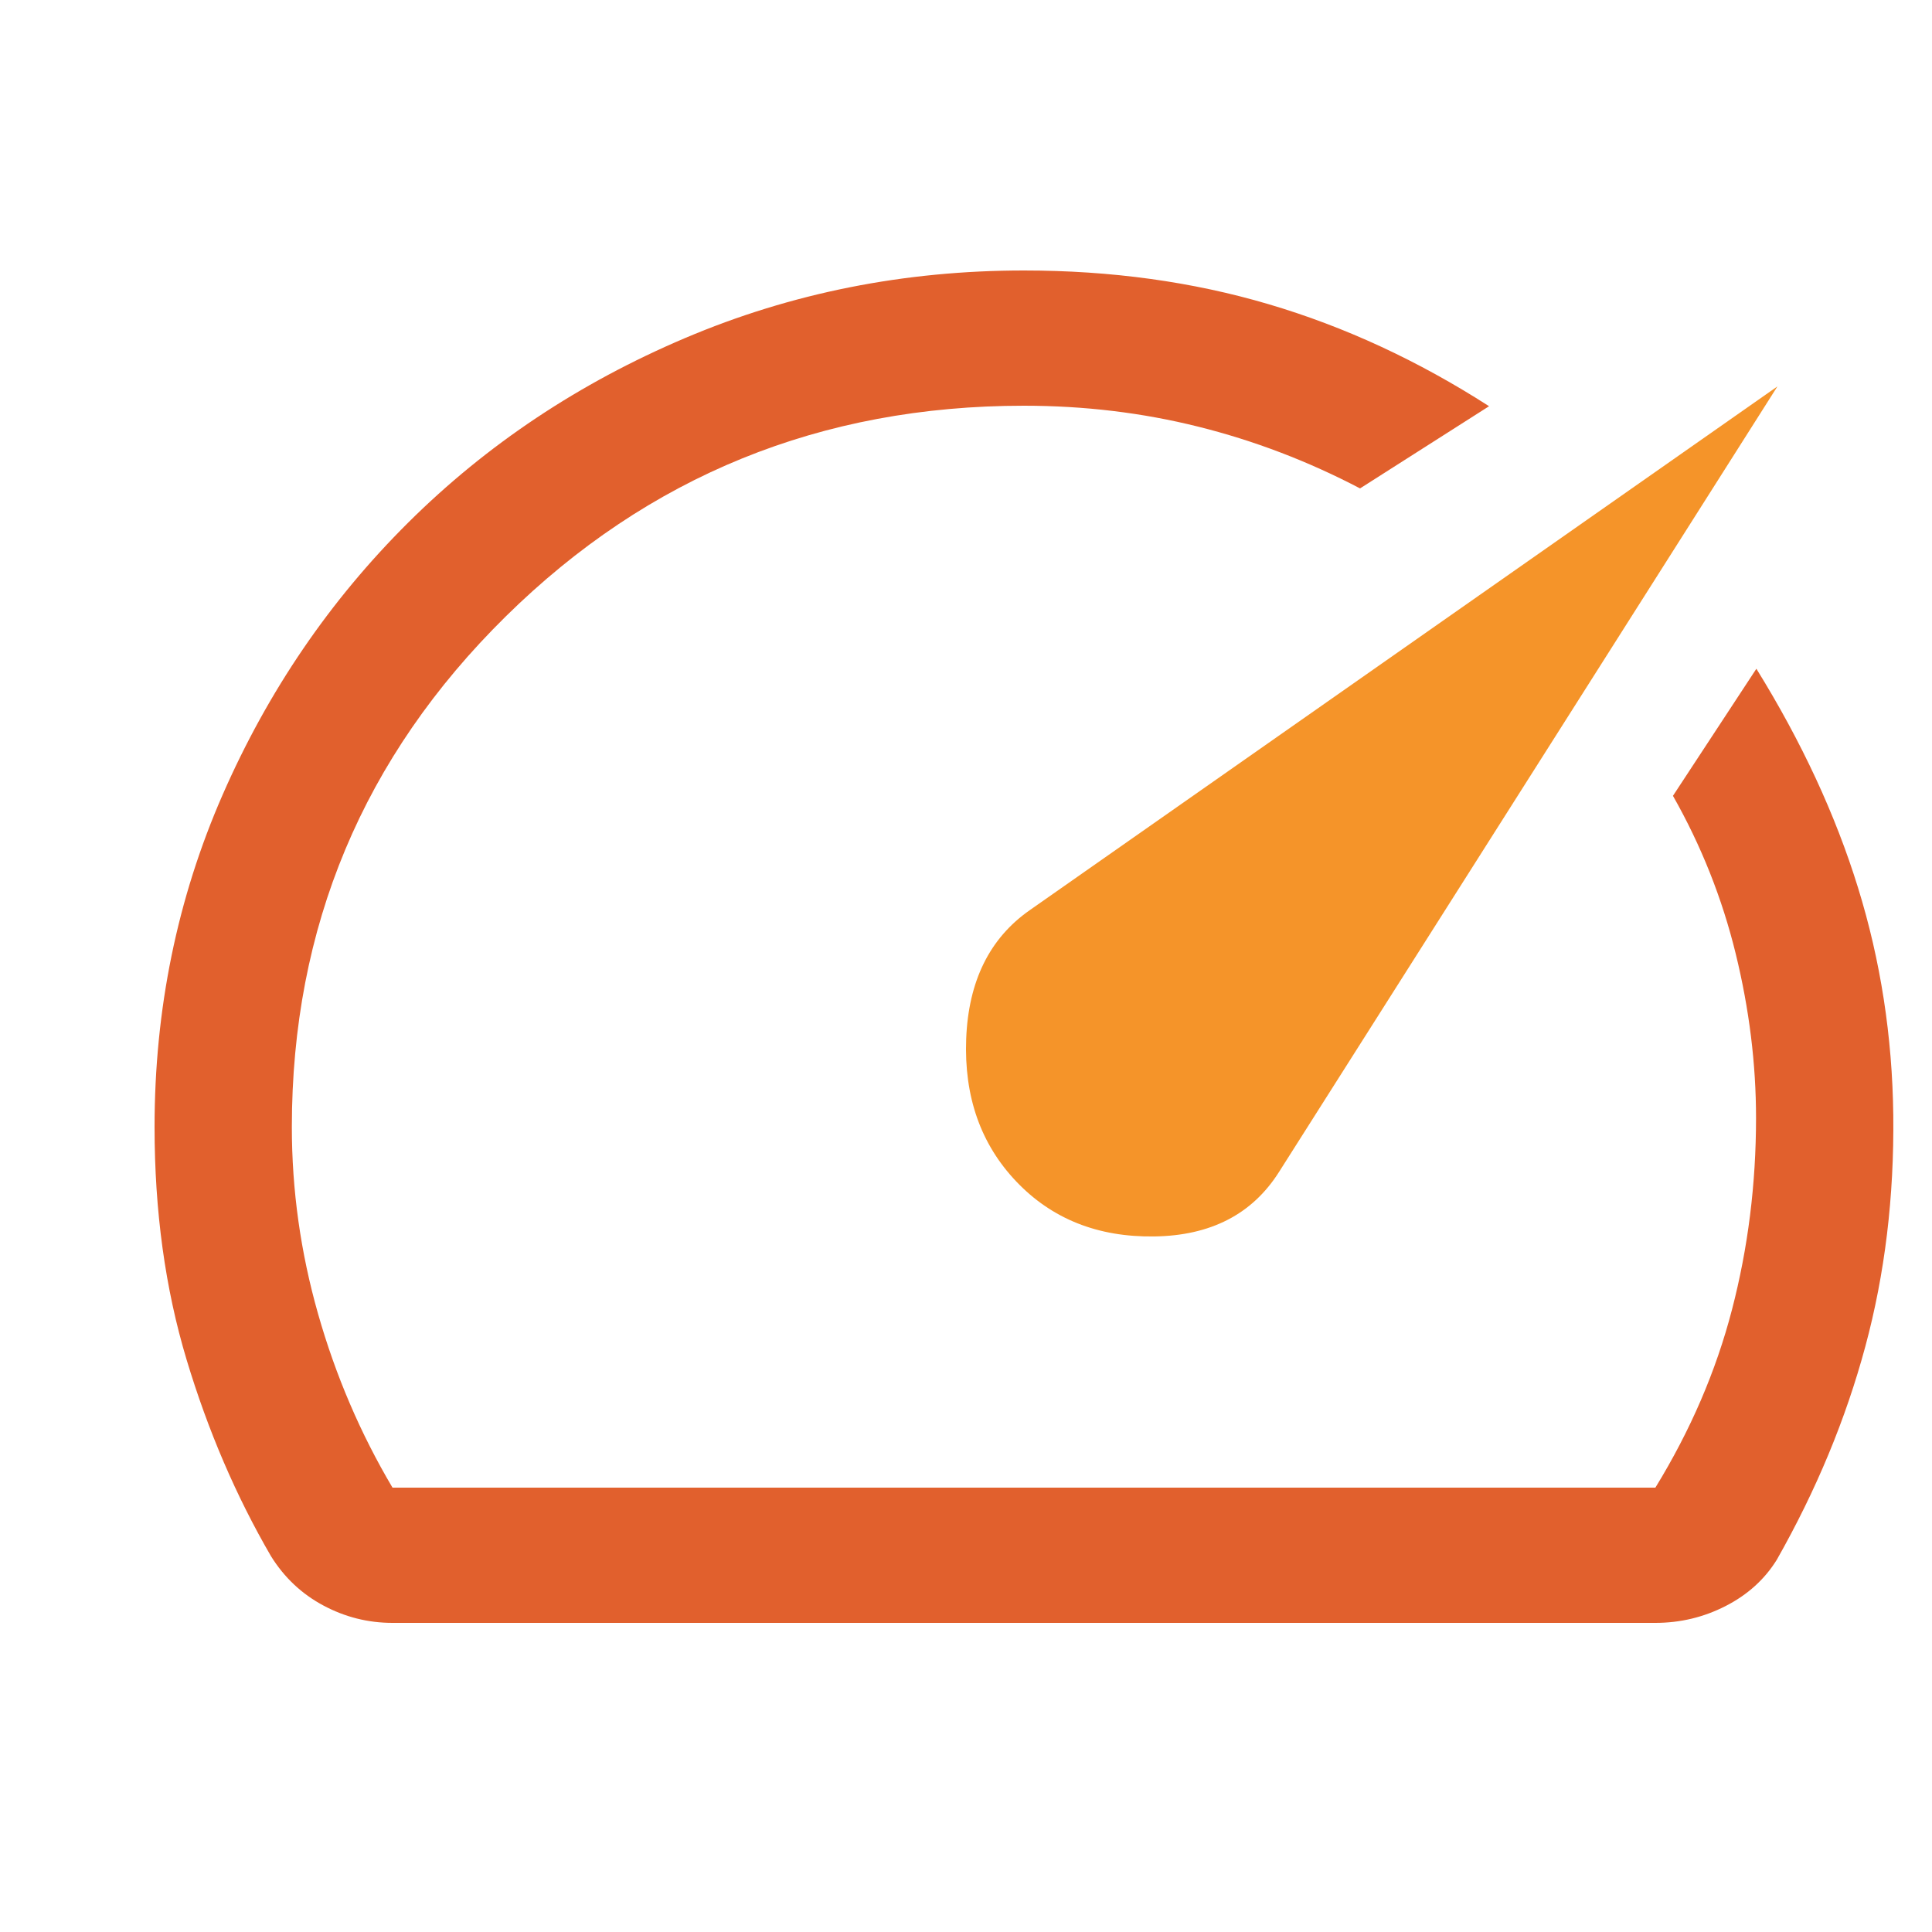
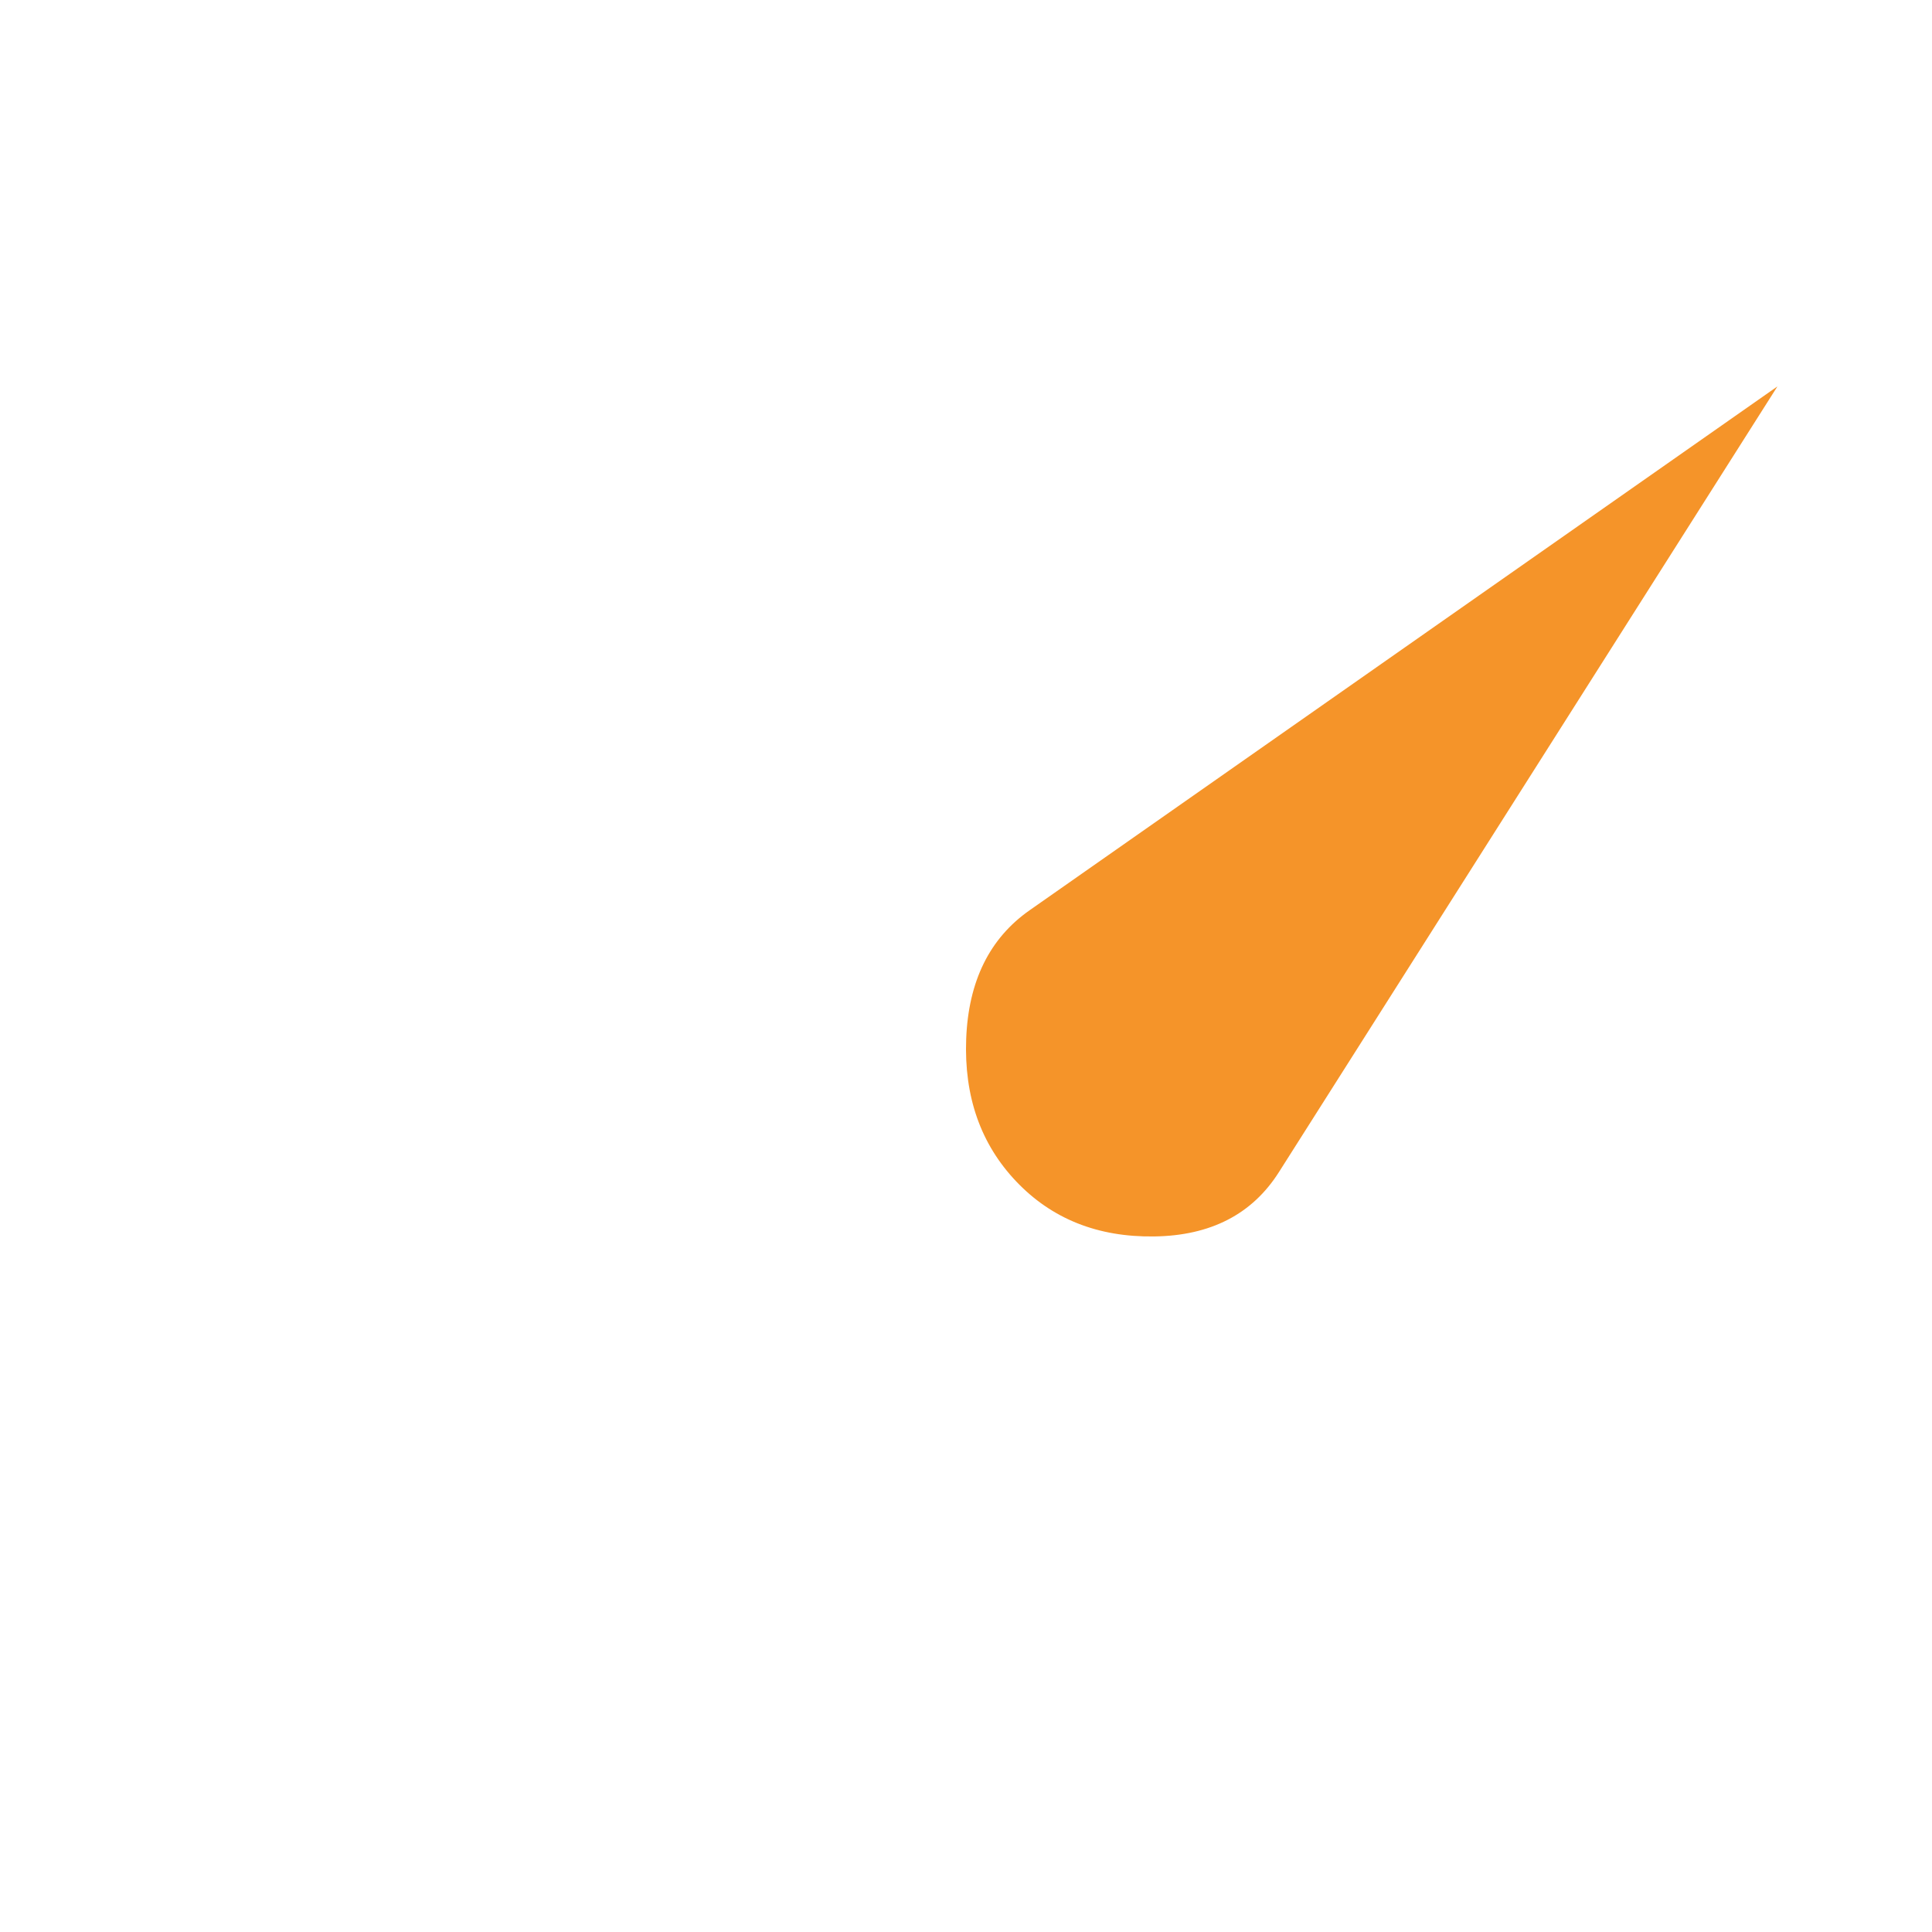
<svg xmlns="http://www.w3.org/2000/svg" width="50" height="50" viewBox="0 0 50 50" fill="none">
  <path d="M26.301 30.577C27.223 31.546 28.413 32.02 29.872 31.999C31.331 31.979 32.407 31.424 33.098 30.335L46 10L26.647 23.557C25.61 24.283 25.063 25.392 25.005 26.885C24.948 28.378 25.38 29.609 26.301 30.577Z" fill="#F59429" />
-   <path d="M26.499 7C28.752 7 30.863 7.291 32.832 7.873C34.801 8.454 36.703 9.335 38.537 10.513L35.198 12.64C33.85 11.934 32.453 11.401 31.006 11.041C29.559 10.68 28.057 10.5 26.499 10.5C21.249 10.5 16.779 12.318 13.088 15.954C9.398 19.59 7.553 23.994 7.553 29.167C7.553 30.8 7.779 32.414 8.233 34.008C8.687 35.603 9.329 37.1 10.158 38.5H42.841C43.748 37.022 44.41 35.486 44.824 33.892C45.239 32.297 45.446 30.644 45.446 28.933C45.446 27.533 45.271 26.116 44.92 24.682C44.569 23.247 44.028 21.886 43.296 20.596L45.455 17.307C46.624 19.195 47.501 21.083 48.085 22.972C48.67 24.861 48.974 26.825 48.998 28.862C49.022 30.974 48.781 32.97 48.274 34.849C47.767 36.73 47.003 38.569 45.983 40.367C45.67 40.872 45.23 41.271 44.663 41.562C44.094 41.854 43.487 42 42.841 42H10.158C9.526 42 8.93 41.85 8.37 41.551C7.81 41.252 7.358 40.827 7.015 40.277C6.11 38.721 5.382 37.025 4.829 35.188C4.276 33.352 4 31.344 4 29.167C4 26.119 4.587 23.253 5.761 20.57C6.935 17.887 8.537 15.537 10.568 13.521C12.599 11.504 14.987 9.913 17.732 8.748C20.477 7.583 23.399 7 26.499 7Z" fill="#E1602D" />
</svg>